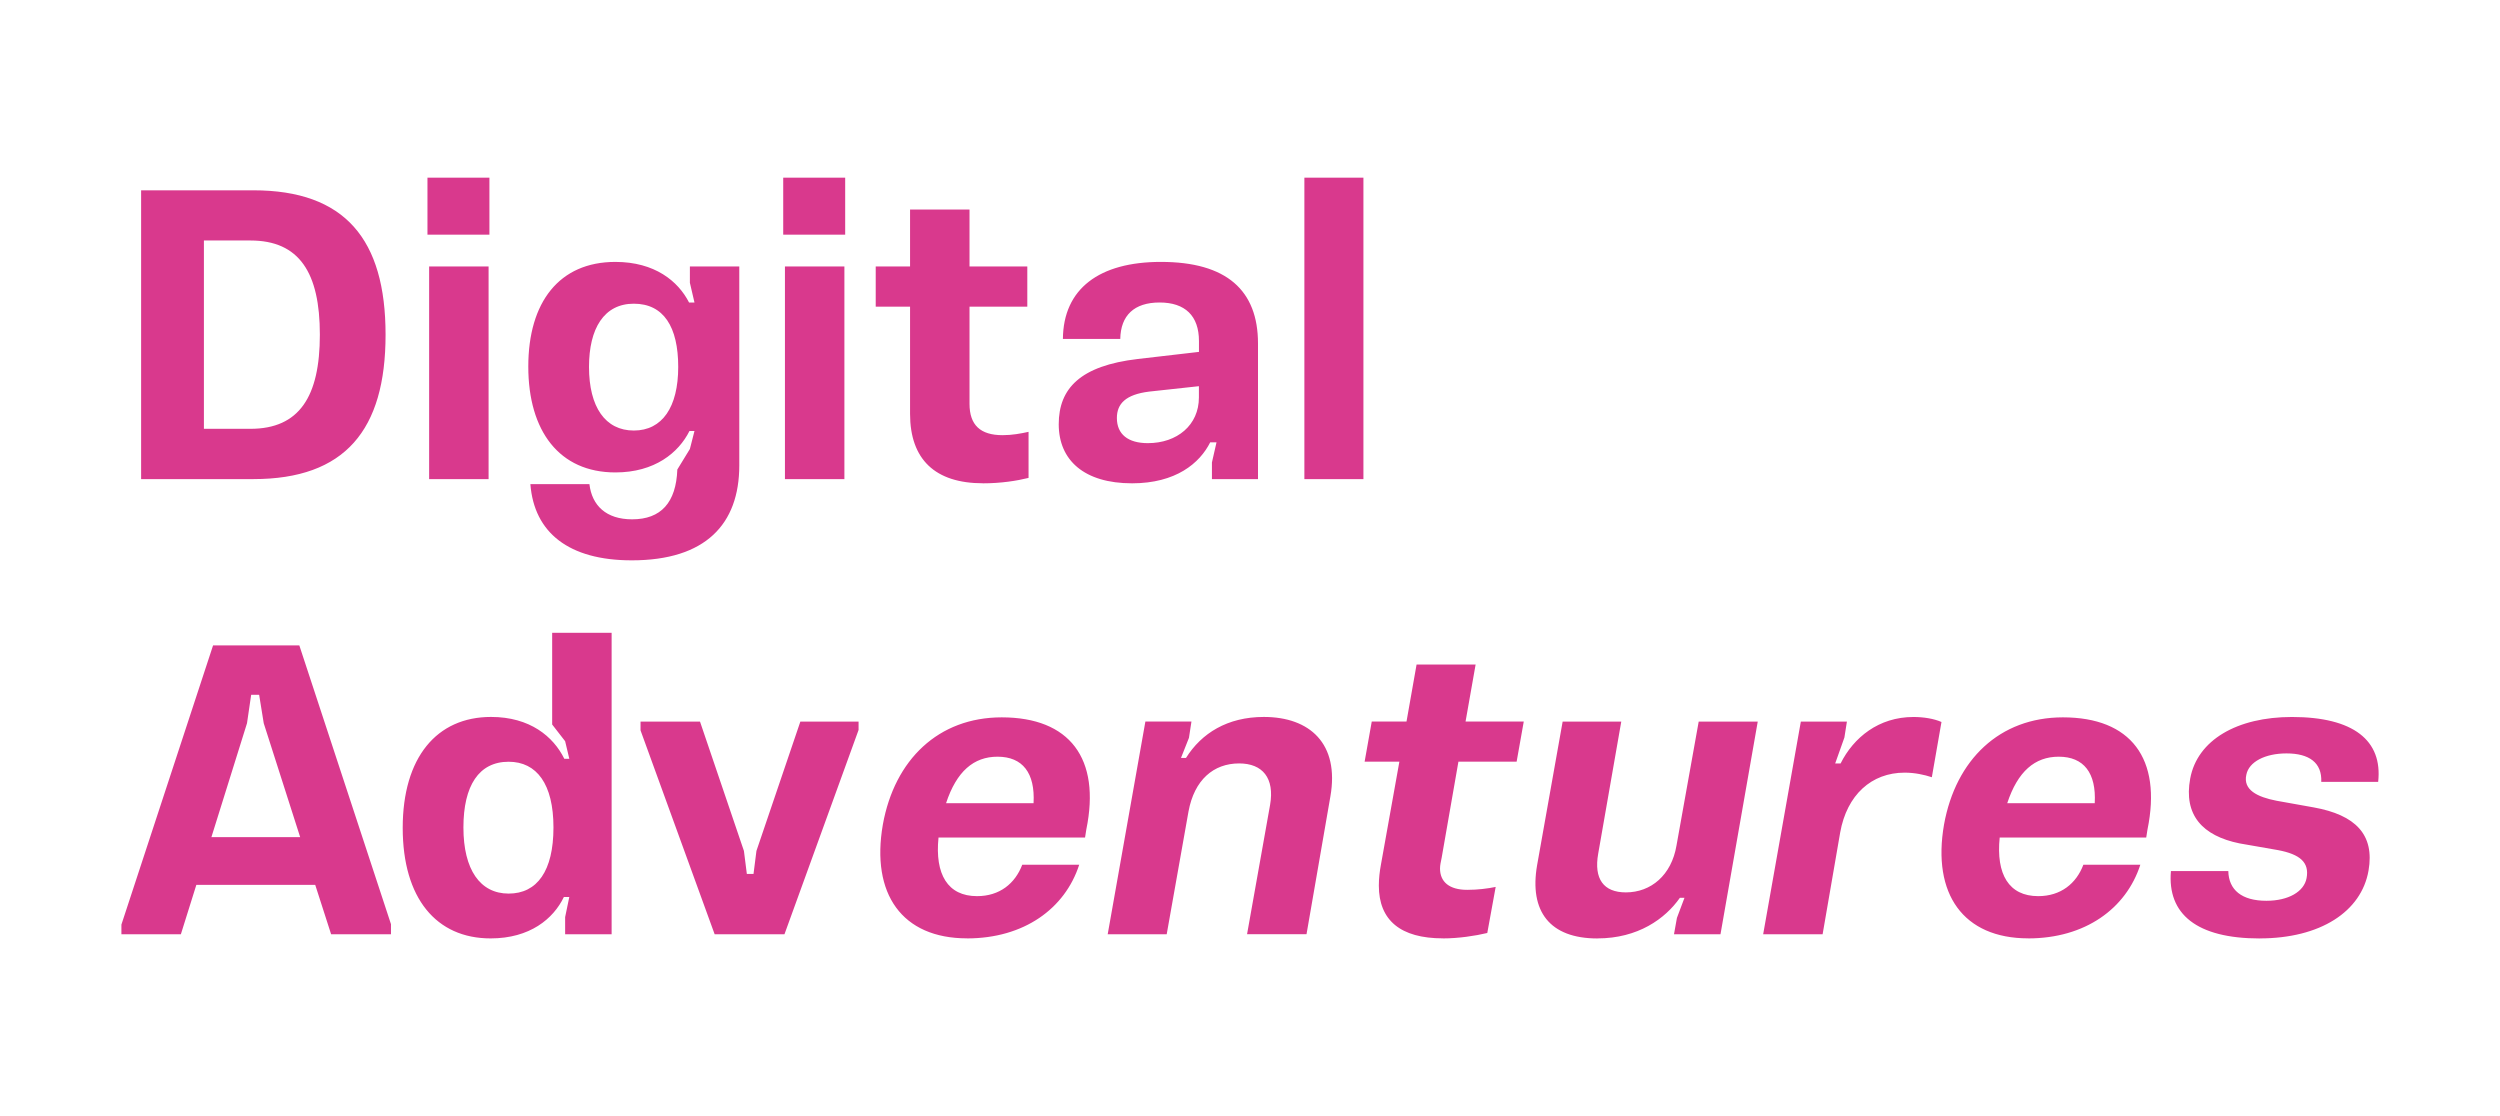
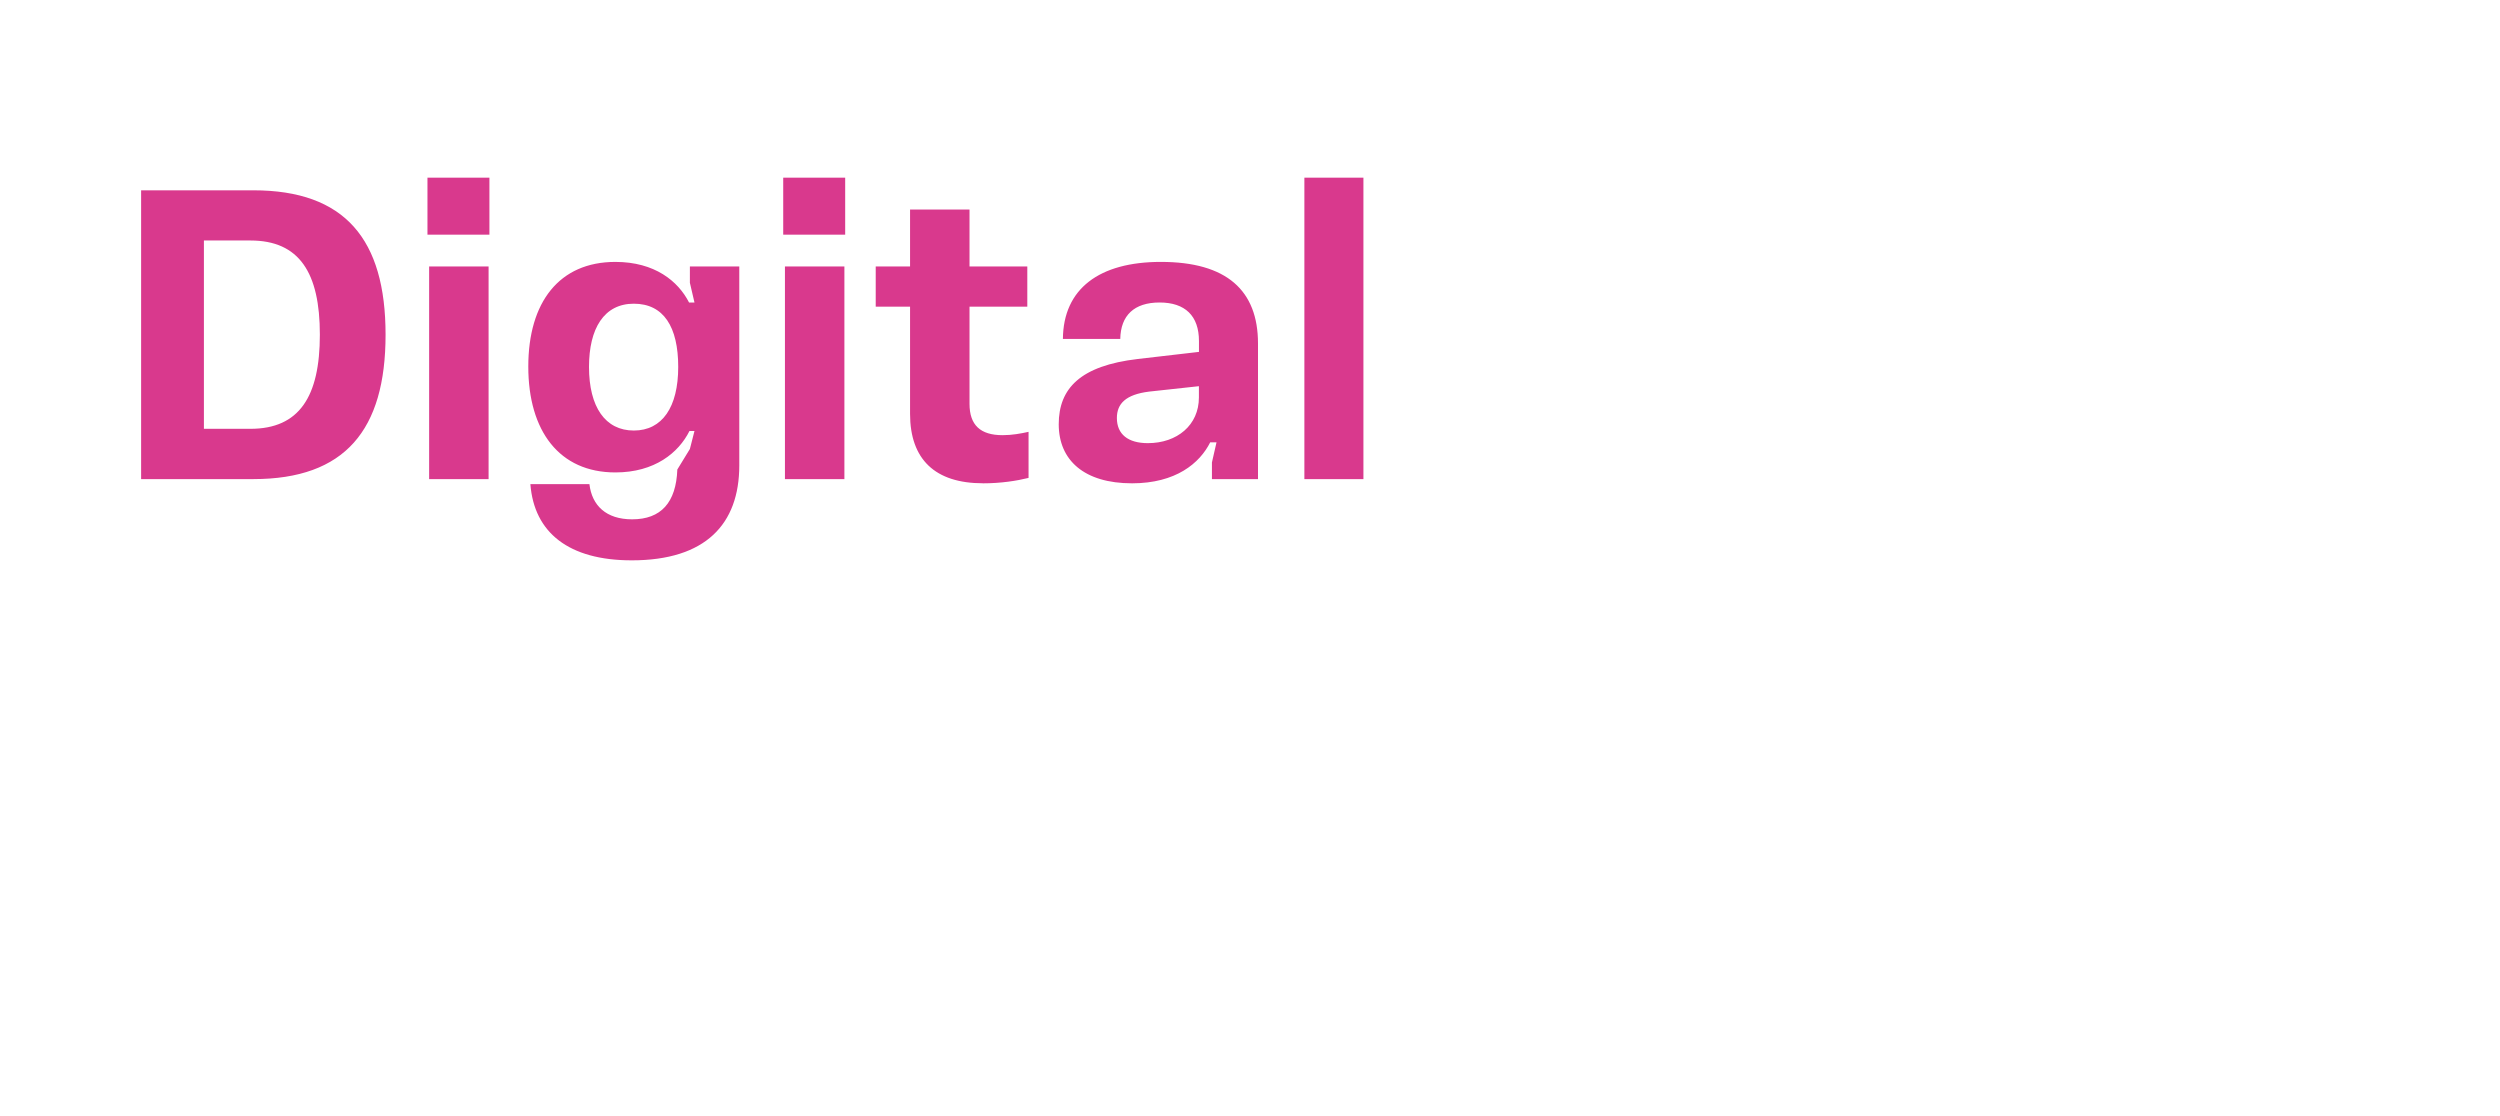
<svg xmlns="http://www.w3.org/2000/svg" id="Livello_1" data-name="Livello 1" viewBox="0 0 479.75 214.18">
  <defs>
    <style>
      .cls-1 {
        fill: #d9398d;
      }
    </style>
  </defs>
-   <path class="cls-1" d="M433.63,180.08c11.65,0,19.52-5.14,20.89-13.01,1.2-6.91-2.49-10.68-10.52-12.13l-7.15-1.28c-3.7-.72-6.43-2.09-5.78-4.98.48-2.49,3.61-4.1,7.71-4.1,4.34,0,6.83,1.77,6.67,5.46h10.92c.88-7.95-4.74-12.45-16.55-12.45-10.52,0-18.15,4.42-19.52,11.81-1.29,6.99,2.33,11,9.48,12.45l7.39,1.29c4.18.8,6.03,2.33,5.46,5.38-.48,2.57-3.45,4.34-7.71,4.34-4.74,0-7.23-2.09-7.31-5.7h-11.01c-.72,8.27,4.98,12.93,17.03,12.93M385.19,154.13c2.01-6.1,5.3-8.92,9.88-8.92,4.82,0,7.23,3.13,6.91,8.92h-16.79ZM389.2,180.08c10.93,0,18.8-5.7,21.53-14.14h-10.93c-1.36,3.61-4.34,6.03-8.67,6.03-5.62,0-8.11-4.18-7.39-11.25h28.12l.24-1.53c2.81-13.66-3.21-21.53-16.23-21.53-12.13,0-20.56,8.11-22.81,20.56-2.33,13.34,3.7,21.85,16.15,21.85M338.35,179.28h11.41l3.37-19.52c1.29-7.23,6.02-11.49,12.37-11.49,1.93,0,3.78.4,5.22.88l1.85-10.6c-1.45-.64-3.45-.96-5.38-.96-6.67,0-11.49,3.94-13.98,8.92h-1.04l1.77-4.98.48-3.05h-8.84l-7.23,40.81ZM306.54,180.08c7.79,0,13.01-3.77,15.83-7.79h.88l-1.45,3.86-.56,3.13h8.92l7.15-40.81h-11.33l-4.26,23.78c-.96,5.7-4.9,9-9.72,9-4.26,0-6.18-2.57-5.3-7.47l4.42-25.3h-11.25l-4.9,27.55c-1.53,8.84,2.41,14.06,11.57,14.06M276.9,180.08c2.97,0,6.18-.48,8.51-1.04l1.61-8.84c-1.53.32-3.45.56-5.46.56-3.45,0-5.22-1.53-5.22-4.1,0-.64.16-1.28.32-2.09l3.21-18.4h11.17l1.37-7.71h-11.17l1.93-10.93h-11.33l-1.93,10.93h-6.67l-1.37,7.71h6.67l-3.54,19.76c-.24,1.28-.4,2.65-.4,4.02,0,6.67,4.18,10.12,12.29,10.12M212.56,179.28h11.33l4.18-23.54c1.12-6.1,4.82-9.24,9.72-9.24,4.5,0,6.83,2.81,5.94,7.95l-4.42,24.82h11.41l4.58-26.43c1.77-10.12-3.94-15.26-12.77-15.26-6.99,0-11.97,3.13-14.94,7.87h-.96l1.53-3.86.48-3.13h-8.84l-7.23,40.81ZM181.55,154.13c2.01-6.1,5.3-8.92,9.88-8.92,4.82,0,7.23,3.13,6.91,8.92h-16.79ZM185.57,180.08c10.92,0,18.8-5.7,21.53-14.14h-10.93c-1.37,3.61-4.34,6.03-8.68,6.03-5.62,0-8.11-4.18-7.39-11.25h28.12l.24-1.53c2.81-13.66-3.21-21.53-16.23-21.53-12.13,0-20.56,8.11-22.81,20.56-2.33,13.34,3.7,21.85,16.15,21.85M137.13,179.28h13.41l14.22-39.2v-1.61h-11.17l-8.43,24.82-.56,4.42h-1.28l-.56-4.42-8.43-24.82h-11.41v1.69l14.22,39.12ZM88.93,158.79c0-8.03,2.97-12.61,8.68-12.61,5.38,0,8.6,4.26,8.6,12.61s-3.13,12.69-8.6,12.69-8.68-4.58-8.68-12.69M94.15,180.08c7.55,0,12.05-3.77,14.06-7.95h1.04l-.8,3.86v3.29h8.92v-57.84h-11.41v17.59l2.49,3.21.8,3.37h-.96c-2.09-4.26-6.59-8.03-14.06-8.03-10.44,0-16.95,7.79-16.95,21.29s6.43,21.21,16.87,21.21M40.57,160.64l6.83-21.85.8-5.46h1.53l.88,5.46,6.99,21.85h-17.03ZM23.3,179.28h11.41l2.97-9.48h22.81l3.05,9.48h11.49v-1.93l-17.59-53.5h-16.55l-17.59,53.58v1.85Z" />
  <path class="cls-1" d="M250.31,91.94h11.33v-57.84h-11.33v57.84ZM214.33,80.21c0-2.73,1.69-4.5,6.18-5.06l9.56-1.04v2.17c0,5.3-4.18,8.76-9.8,8.76-3.78,0-5.94-1.69-5.94-4.82M217.22,92.75c8.43,0,13.01-3.86,15.02-7.87h1.21l-.88,3.86v3.21h8.84v-26.03c0-10.2-6.02-15.66-18.64-15.66-11.81,0-18.72,5.14-18.8,14.78h11.01c.08-4.5,2.65-6.99,7.55-6.99s7.55,2.57,7.55,7.39v2.09l-11.73,1.36c-11,1.29-15.18,5.62-15.18,12.53s4.9,11.33,14.06,11.33M188.62,92.75c3.45,0,6.51-.48,8.76-1.04v-8.84c-1.45.32-3.13.64-4.98.64-4.26,0-6.35-1.93-6.35-6.02v-18.64h11.09v-7.71h-11.09v-10.93h-11.41v10.93h-6.59v7.71h6.59v20.56c0,8.76,4.82,13.33,13.98,13.33M150.3,45.03h11.89v-10.93h-11.89v10.93ZM150.63,91.94h11.41v-40.81h-11.41v40.81ZM113.03,70.41c0-7.39,2.89-12.13,8.6-12.13s8.52,4.42,8.52,12.13-3.05,12.21-8.52,12.21-8.6-4.5-8.6-12.21M121.23,107.53c14.14,0,20.64-6.91,20.64-18.23v-38.16h-9.48v3.13l.88,3.78h-1.04c-2.09-4.1-6.59-7.79-14.14-7.79-10.76,0-16.71,7.71-16.71,20.08s5.94,20.32,16.71,20.32c7.55,0,12.13-3.78,14.22-7.95h.96l-.88,3.45-2.41,3.94c-.24,6.35-3.13,9.56-8.68,9.56-4.98,0-7.71-2.65-8.19-6.75h-11.33c.72,9.32,7.39,14.62,19.44,14.62M82.03,45.03h11.89v-10.93h-11.89v10.93ZM82.35,91.94h11.41v-40.81h-11.41v40.81ZM39.13,82.3v-36.15h8.92c9.4,0,13.33,6.18,13.33,18.07s-3.94,18.07-13.33,18.07h-8.92ZM27.08,91.94h21.53c17.59,0,25.38-9.4,25.38-27.71s-7.79-27.71-25.38-27.71h-21.53v55.43Z" />
</svg>